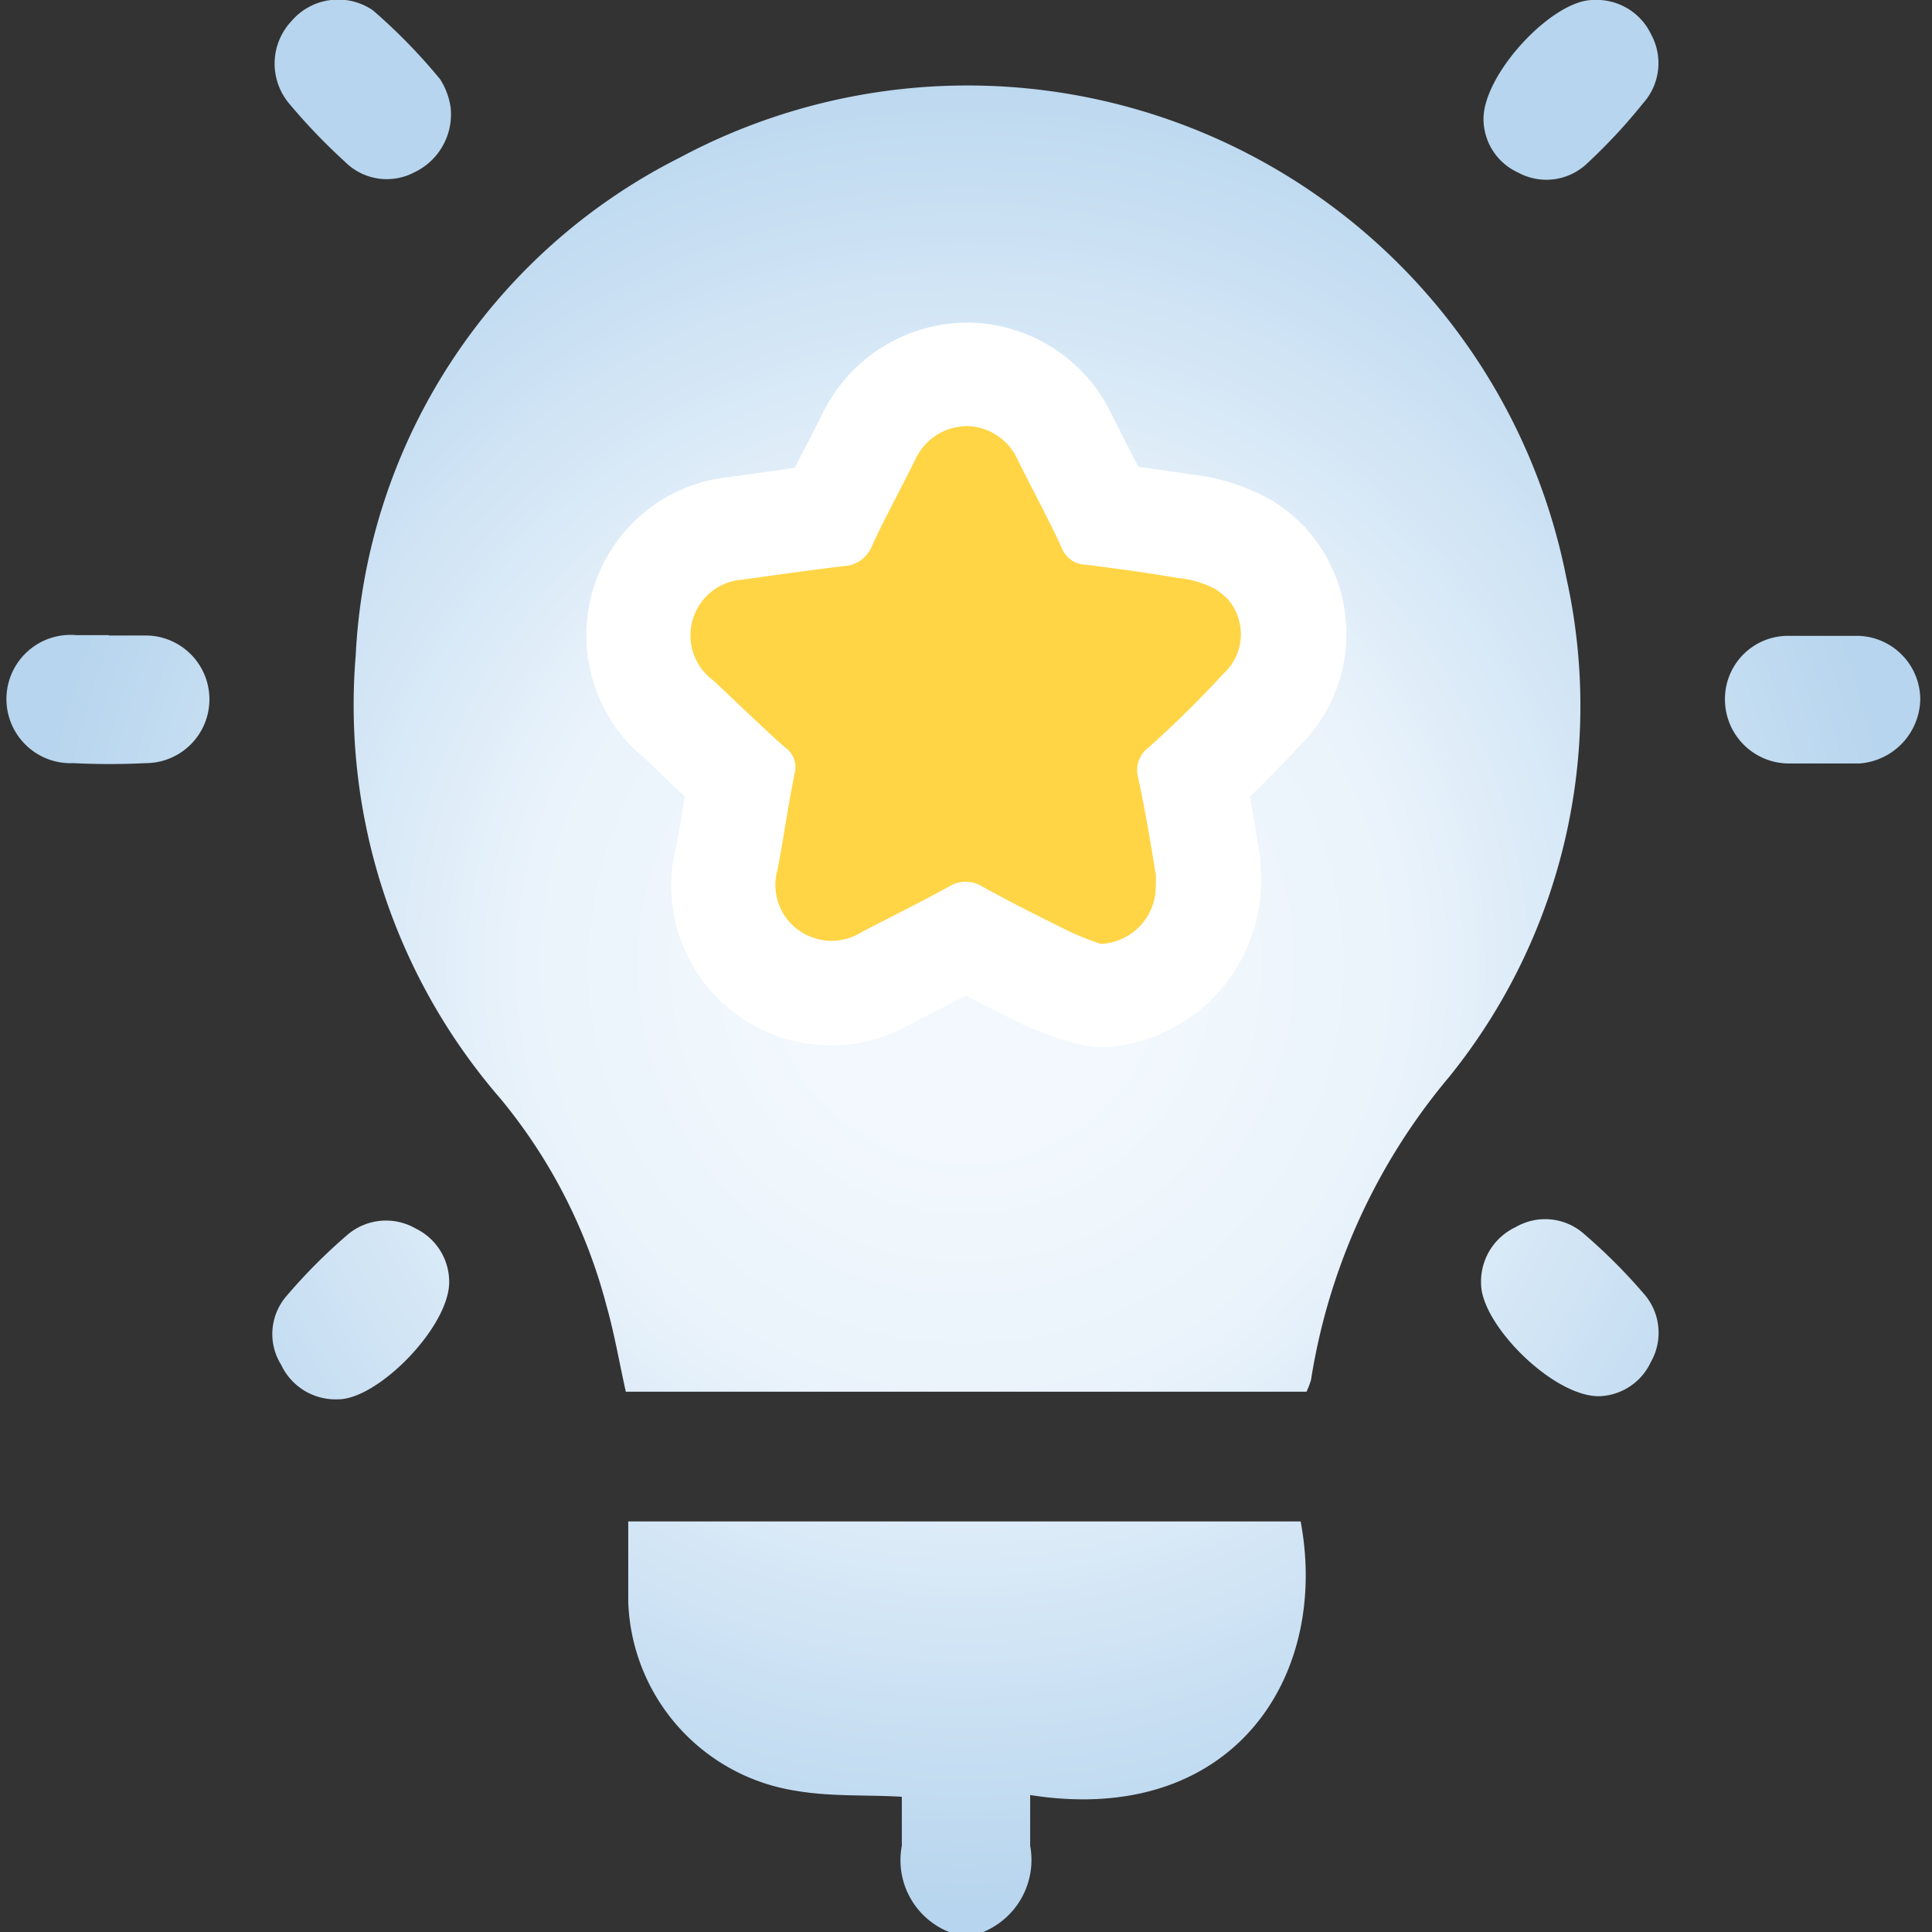
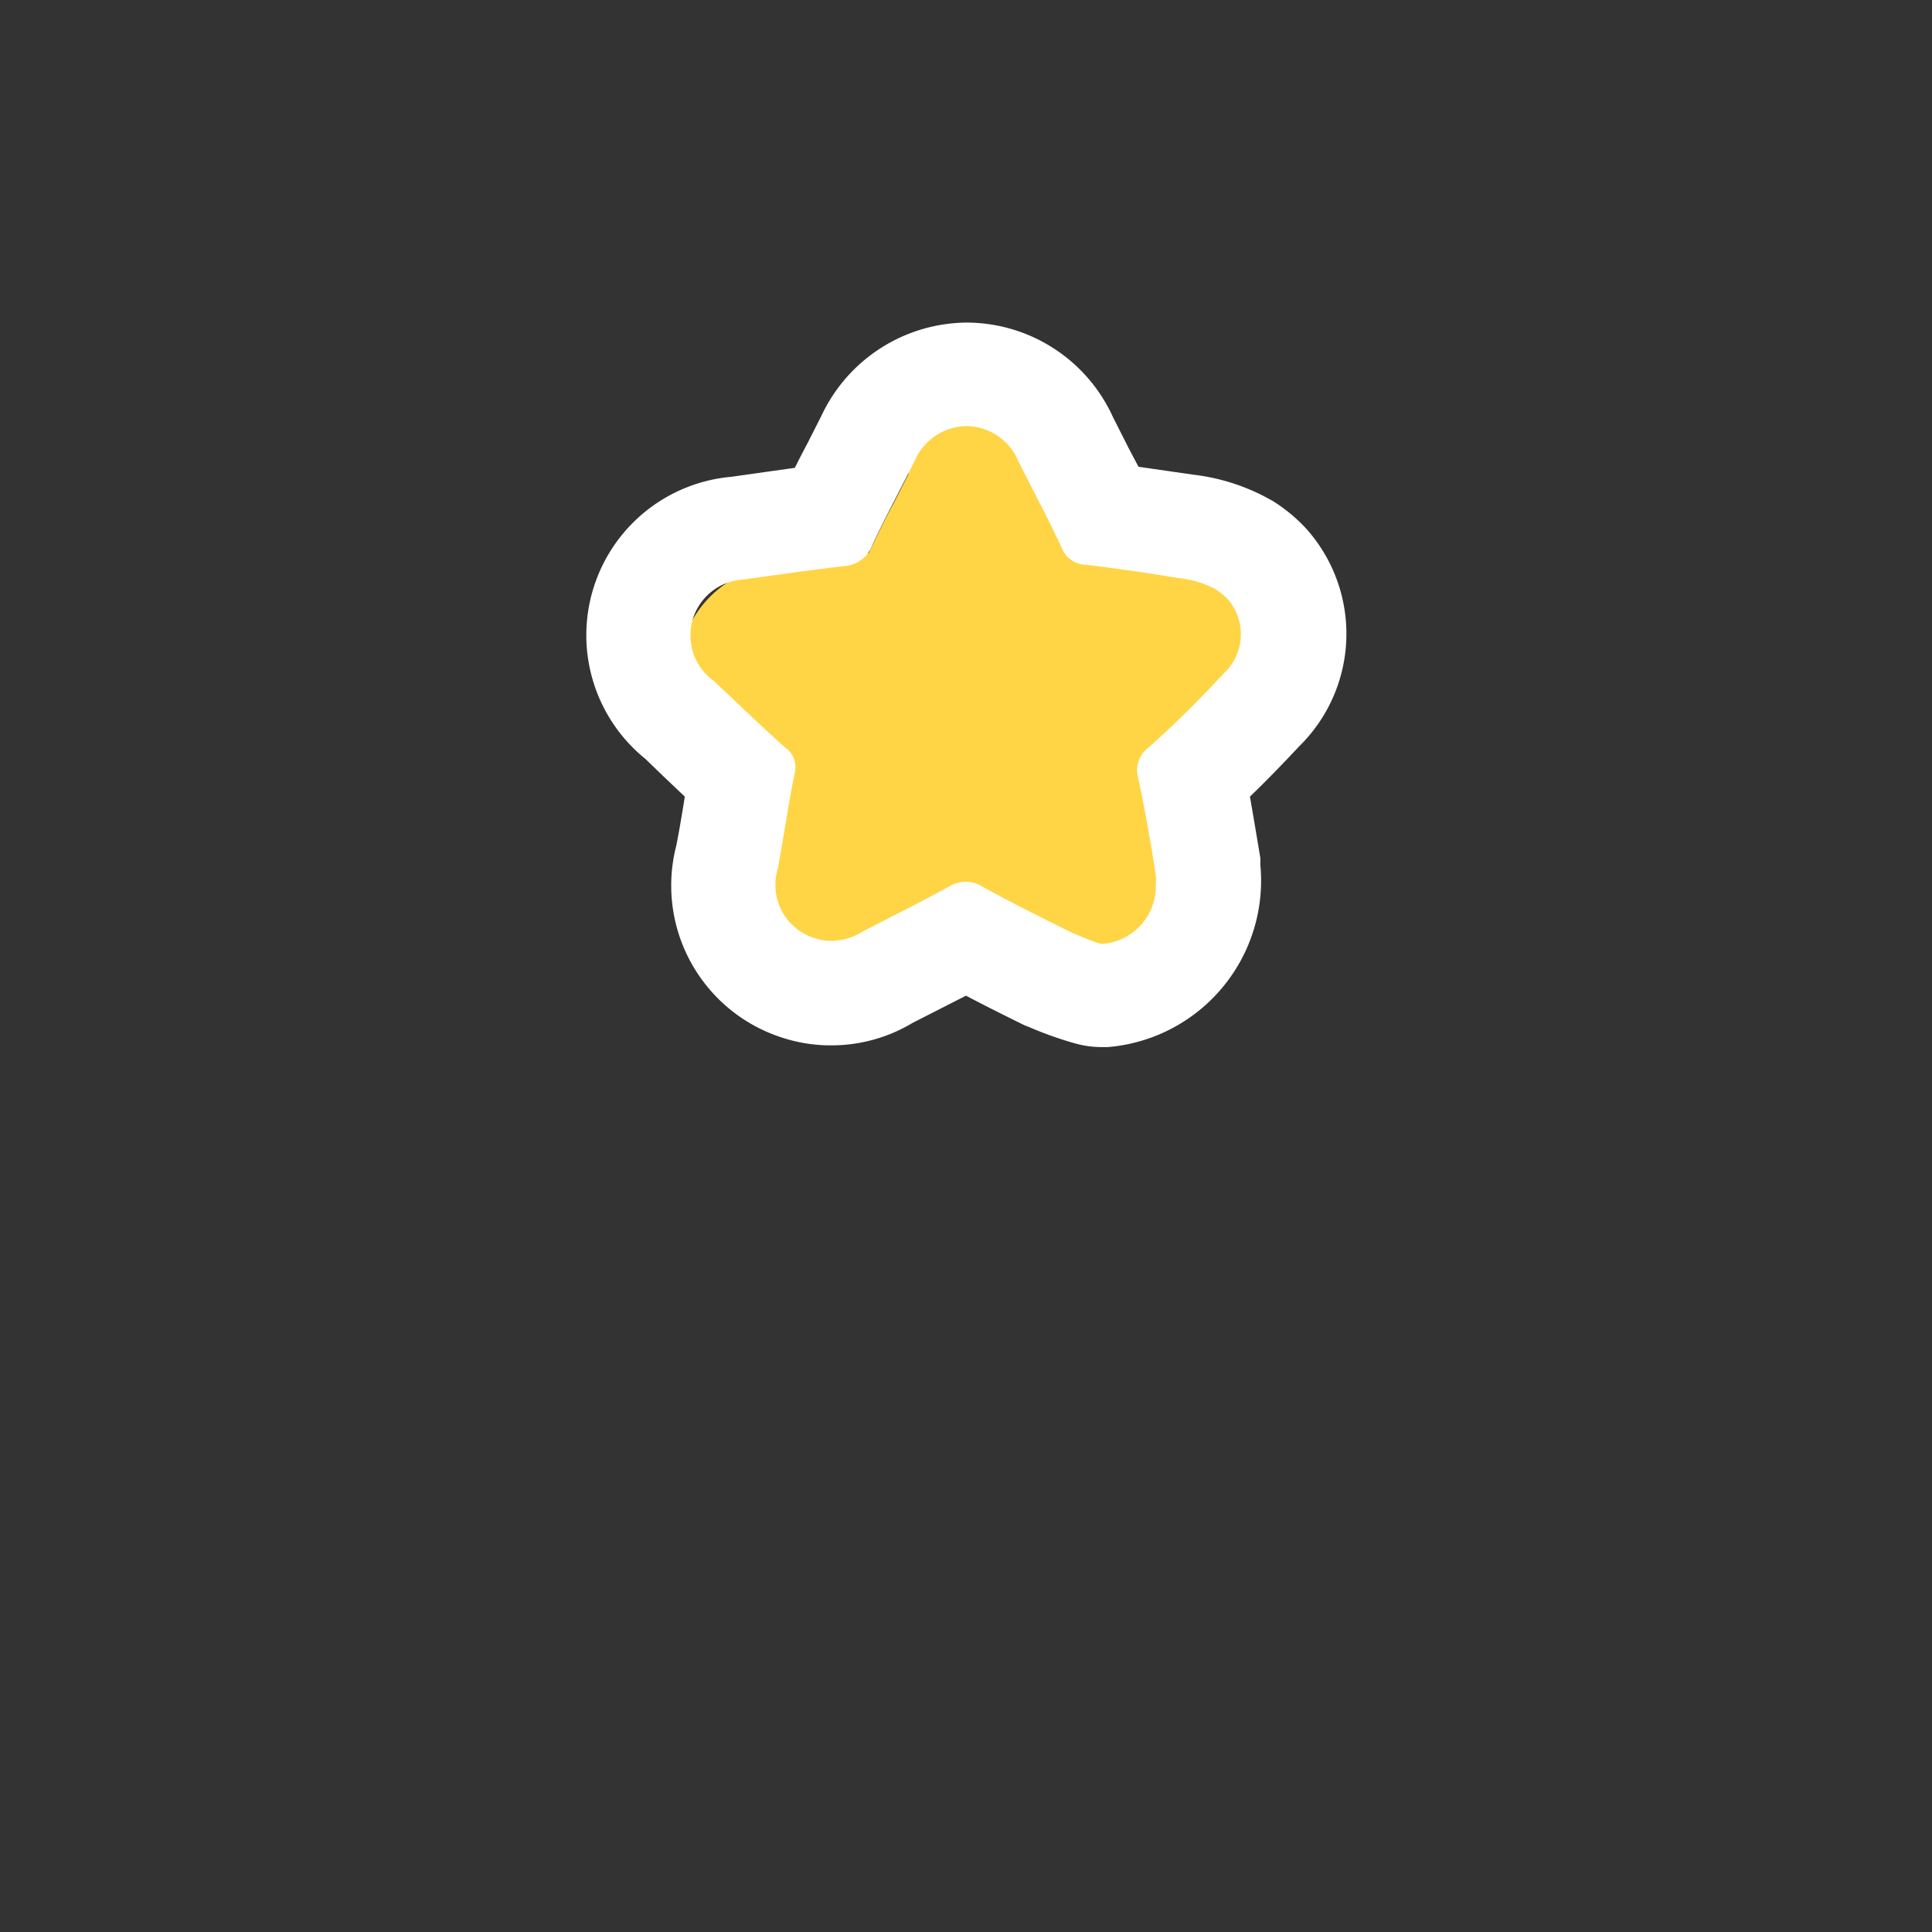
<svg xmlns="http://www.w3.org/2000/svg" id="Layer_1" data-name="Layer 1" viewBox="0 0 56 56">
  <rect x="0" y="0" width="56" height="56" fill="#333333" stroke="none" />
  <defs>
    <style>.cls-1{fill:url(#radial-gradient);}.cls-2{fill:#ffd545;}.cls-3{fill:#fff;}</style>
    <radialGradient id="radial-gradient" cx="28" cy="28" r="27.86" gradientUnits="userSpaceOnUse">
      <stop offset="0.19" stop-color="#f2f8fd" />
      <stop offset="0.46" stop-color="#eaf3fb" />
      <stop offset="0.66" stop-color="#d5e7f6" />
      <stop offset="0.98" stop-color="#b7d5ee" />
    </radialGradient>
  </defs>
-   <path class="cls-1" d="M27.51,56a2.24,2.24,0,0,1-1.37-2.5c0-.46,0-.94,0-1.42-1.05-.06-2.06,0-3.05-.17a5.74,5.74,0,0,1-4.88-5.49c0-.76,0-1.52,0-2.32H37.7c.85,4.54-2,8.85-7.84,7.93,0,.5,0,1,0,1.47A2.26,2.26,0,0,1,28.5,56ZM38,40a18,18,0,0,1,4-8.78A17.11,17.11,0,0,0,45.4,16.74,17.69,17.69,0,0,0,19.7,4.57,17.1,17.1,0,0,0,10.31,19a17.42,17.42,0,0,0,4.2,12.85,15.58,15.58,0,0,1,3.07,6c.23.81.37,1.64.56,2.49H37.87A2.74,2.74,0,0,0,38,40ZM3.14,18.41H2.22a1.86,1.86,0,1,0-.09,3.71,20.81,20.81,0,0,0,2.09,0,1.85,1.85,0,0,0,0-3.7c-.35,0-.7,0-1.05,0Zm49.75,3.72c.35,0,.7,0,1,0a1.9,1.9,0,0,0,1.77-1.88,1.85,1.85,0,0,0-1.81-1.82c-.66,0-1.32,0-2,0A1.83,1.83,0,0,0,50,20.19a1.86,1.86,0,0,0,1.82,1.94c.35,0,.7,0,1,0ZM12.05,35.61a1.72,1.72,0,0,0-2,.2,16,16,0,0,0-1.74,1.75,1.68,1.68,0,0,0-.16,2,1.74,1.74,0,0,0,1.65,1c1.16,0,3.22-2.1,3.22-3.4A1.72,1.72,0,0,0,12.05,35.61Zm35.8,3.87a1.71,1.71,0,0,0-.22-2,16.05,16.05,0,0,0-1.7-1.7,1.7,1.7,0,0,0-2-.21,1.74,1.74,0,0,0-1,1.64c0,1.18,2.09,3.28,3.43,3.26A1.71,1.71,0,0,0,47.85,39.48ZM12.76,2.3a16.5,16.5,0,0,0-1.95-2A1.78,1.78,0,0,0,8.45.61,1.8,1.8,0,0,0,8.38,3,17.24,17.24,0,0,0,10,4.69,1.71,1.71,0,0,0,12,5,1.86,1.86,0,0,0,13.06,3.1,2.1,2.1,0,0,0,12.76,2.3ZM44,5a1.71,1.71,0,0,0,2-.26A16.16,16.16,0,0,0,47.62,3a1.74,1.74,0,0,0,.24-2,1.75,1.75,0,0,0-1.69-1C45,0,43,2.13,43,3.45A1.71,1.71,0,0,0,44,5Z" />
-   <path class="cls-2" d="M31.94,28.85a1.83,1.83,0,0,1-.4-.05,9.1,9.1,0,0,1-1.14-.41c-.94-.45-1.72-.84-2.42-1.22-.6.32-1.17.61-1.73.89l-.53.27a3.11,3.11,0,0,1-1.63.46,3,3,0,0,1-.89-.13,3.13,3.13,0,0,1-2.13-3.81c.07-.38.14-.77.2-1.16s.13-.77.2-1.16c-.39-.35-.77-.71-1.16-1.08l-.62-.59a3.12,3.12,0,0,1,1.67-5.55c.89-.13,1.8-.26,2.66-.36.25-.52.48-1,.72-1.44l.43-.84A3.17,3.17,0,0,1,28,10.85a3.16,3.16,0,0,1,2.89,1.89c.13.28.3.6.47.93s.42.83.62,1.24c.78.1,1.56.21,2.34.34a4.44,4.44,0,0,1,1.59.48.41.41,0,0,1,.11.07,3.12,3.12,0,0,1,.66.54,3.06,3.06,0,0,1-.16,4.24c-.63.69-1.3,1.35-2,2,.19,1,.33,1.8.45,2.54a3.78,3.78,0,0,1,0,.56,3.18,3.18,0,0,1-3,3.19Z" />
+   <path class="cls-2" d="M31.94,28.85a1.83,1.83,0,0,1-.4-.05,9.1,9.1,0,0,1-1.14-.41c-.94-.45-1.72-.84-2.42-1.22-.6.32-1.17.61-1.73.89l-.53.27a3.11,3.11,0,0,1-1.63.46,3,3,0,0,1-.89-.13,3.13,3.13,0,0,1-2.13-3.81c.07-.38.14-.77.2-1.16s.13-.77.2-1.16l-.62-.59a3.12,3.12,0,0,1,1.67-5.55c.89-.13,1.8-.26,2.66-.36.25-.52.48-1,.72-1.44l.43-.84A3.17,3.17,0,0,1,28,10.85a3.16,3.16,0,0,1,2.89,1.89c.13.28.3.6.47.93s.42.83.62,1.24c.78.1,1.56.21,2.34.34a4.44,4.44,0,0,1,1.59.48.41.41,0,0,1,.11.07,3.12,3.12,0,0,1,.66.54,3.06,3.06,0,0,1-.16,4.24c-.63.69-1.3,1.35-2,2,.19,1,.33,1.8.45,2.54a3.78,3.78,0,0,1,0,.56,3.18,3.18,0,0,1-3,3.19Z" />
  <path class="cls-3" d="M28,12.35a1.65,1.65,0,0,1,1.51,1c.42.85.87,1.67,1.26,2.52a.77.77,0,0,0,.72.5h0c.87.11,1.75.23,2.63.38a3,3,0,0,1,1.1.32,2.2,2.2,0,0,1,.37.3,1.55,1.55,0,0,1-.13,2.16c-.69.75-1.41,1.46-2.17,2.14a.81.81,0,0,0-.3.87c.2.93.36,1.87.51,2.81a1.31,1.31,0,0,1,0,.28,1.67,1.67,0,0,1-1.59,1.73A8.22,8.22,0,0,1,31,27c-.85-.42-1.71-.85-2.54-1.31a.91.91,0,0,0-.94,0c-.83.46-1.69.88-2.53,1.32a1.68,1.68,0,0,1-.89.26,1.47,1.47,0,0,1-.46-.07,1.61,1.61,0,0,1-1.1-2c.17-.89.3-1.83.49-2.77a.7.7,0,0,0-.28-.77c-.7-.62-1.38-1.29-2.08-1.94a1.62,1.62,0,0,1,.86-2.92c1-.14,2-.28,2.92-.39a.93.93,0,0,0,.83-.6c.39-.84.83-1.64,1.24-2.47a1.68,1.68,0,0,1,.85-.85,1.75,1.75,0,0,1,.67-.14m0-3h0a4.69,4.69,0,0,0-4.23,2.7l-.39.77c-.13.25-.26.49-.38.74l-1.84.26A4.61,4.61,0,0,0,18.71,22l.57.55.57.54-.06.37c-.06.36-.12.72-.19,1.06a4.63,4.63,0,0,0,3.18,5.59,4.47,4.47,0,0,0,1.31.19,4.56,4.56,0,0,0,2.36-.65l.47-.24L28,28.86c.53.28,1.09.56,1.7.86l.13.05a10.36,10.36,0,0,0,1.32.47,2.82,2.82,0,0,0,.81.11h.15a4.84,4.84,0,0,0,4.42-5.3,1.23,1.23,0,0,0,0-.19c-.09-.54-.19-1.14-.3-1.77.49-.47,1-1,1.43-1.46a4.57,4.57,0,0,0,.26-6.24l-.08-.09a4.76,4.76,0,0,0-.95-.78l-.22-.12a6,6,0,0,0-2.07-.64L33,13.53,32.72,13l-.46-.91A4.67,4.67,0,0,0,28,9.35Z" />
</svg>